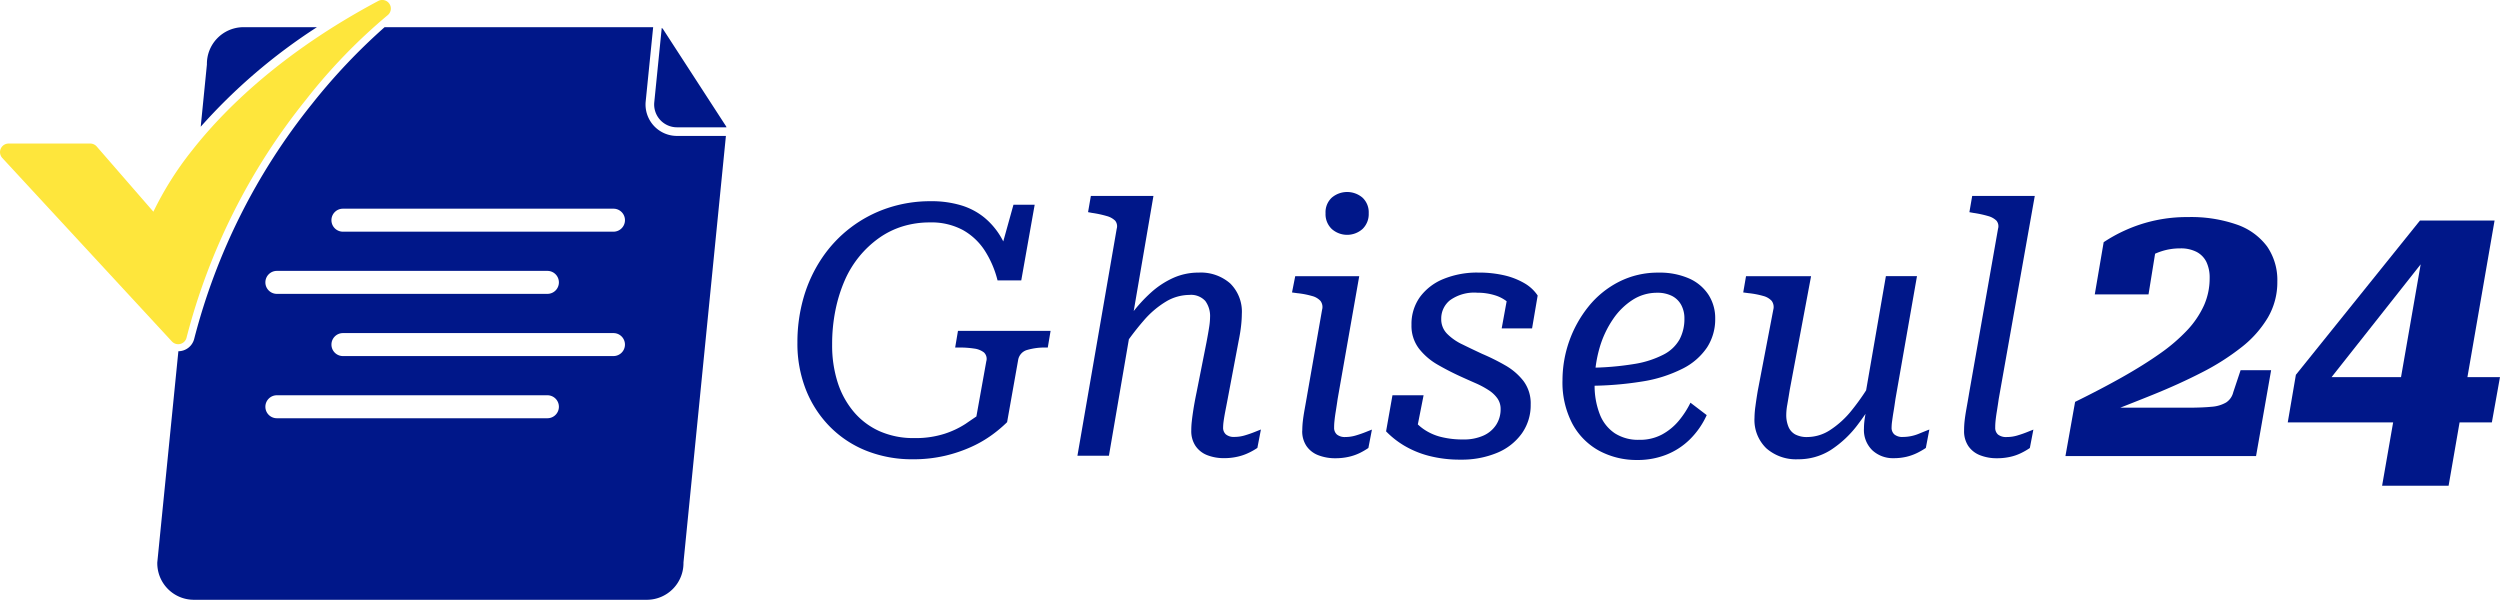
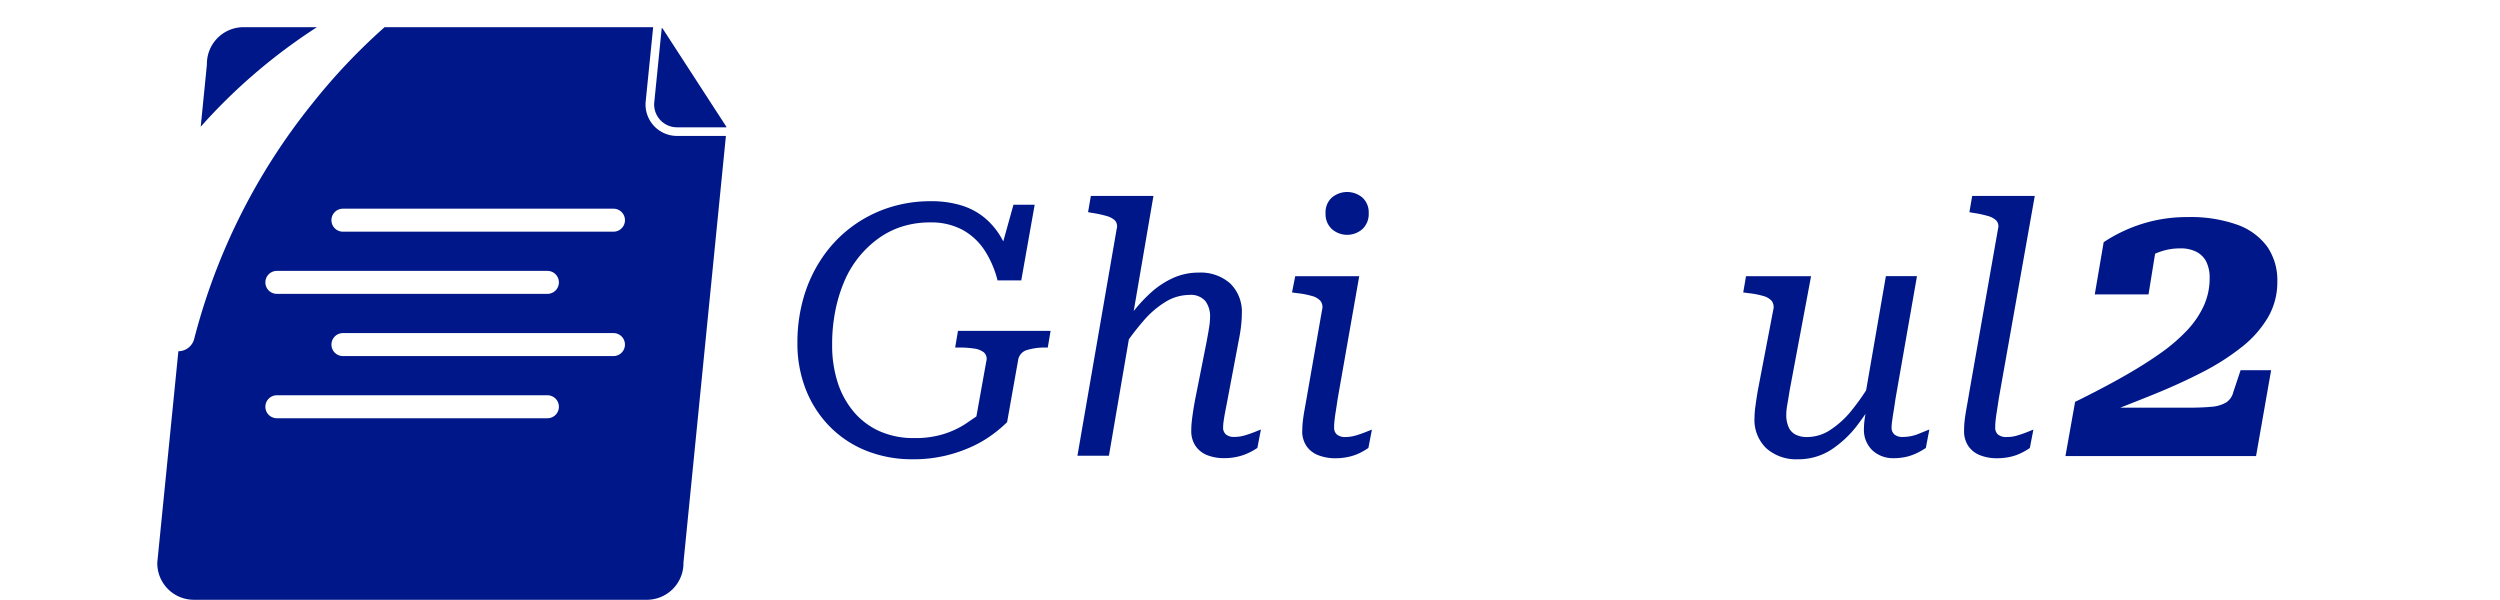
<svg xmlns="http://www.w3.org/2000/svg" width="267.93" height="64.278" viewBox="0 0 267.93 64.278">
  <defs>
    <clipPath id="clip-path">
      <rect id="Rectangle_12931" data-name="Rectangle 12931" width="267.93" height="64.278" fill="none" />
    </clipPath>
  </defs>
  <g id="Group_3506" data-name="Group 3506" transform="translate(0 0)">
    <g id="Group_3505" data-name="Group 3505" transform="translate(0 0)" clip-path="url(#clip-path)">
-       <path id="Path_29314" data-name="Path 29314" d="M19.1,36.888a.921.921,0,0,1-.675-.294L.245,16.927a.921.921,0,0,1,.673-1.544H9.67a.926.926,0,0,1,.694.316l6.075,6.99A34.865,34.865,0,0,1,20.6,16.1C23.9,11.892,30.031,5.7,40.526.109a.919.919,0,0,1,1,1.536A59.787,59.787,0,0,0,32.779,10.7,67.519,67.519,0,0,0,19.991,36.191.918.918,0,0,1,19.1,36.888Z" transform="translate(0 0.001)" fill="#fee63c" />
      <path id="Path_29315" data-name="Path 29315" d="M67.124,11.655,60.406,1.3a.509.509,0,0,0-.153-.152l-.8,7.968A2.445,2.445,0,0,0,61.885,11.8h5.3a.3.3,0,0,0-.063-.147m-5.239,1.07a3.366,3.366,0,0,1-3.35-3.7l.8-7.954H30.552a64.283,64.283,0,0,0-7.775,8.219A66.69,66.69,0,0,0,10.15,34.456a1.76,1.76,0,0,1-1.7,1.343L6.19,58.44a3.92,3.92,0,0,0,3.853,3.995H58.726a3.928,3.928,0,0,0,3.856-3.995L67.13,12.725ZM19.005,27.188H48a1.231,1.231,0,1,1,0,2.462H19.005a1.231,1.231,0,0,1,0-2.462M48,42.98H19.005a1.231,1.231,0,1,1,0-2.462H48a1.231,1.231,0,1,1,0,2.462m7.083-6.664H26.086a1.231,1.231,0,0,1,0-2.462H55.08a1.231,1.231,0,1,1,0,2.462m0-13.33H26.086a1.232,1.232,0,0,1,0-2.464H55.08a1.232,1.232,0,0,1,0,2.464M23.3,1.07H15.359a3.927,3.927,0,0,0-3.851,3.995l-.664,6.672A60.555,60.555,0,0,1,23.3,1.07" transform="translate(10.667 1.844)" fill="#001789" />
      <path id="Path_29316" data-name="Path 29316" d="M35.685,27.318a9.25,9.25,0,0,0,1.724,3.162,7.759,7.759,0,0,0,2.767,2.086,8.924,8.924,0,0,0,3.712.738,10.109,10.109,0,0,0,3.3-.474,9.518,9.518,0,0,0,2.195-1.04q.833-.572,1.176-.8l1.062-5.912a.945.945,0,0,0-.248-.948,2.159,2.159,0,0,0-1.043-.417,10.026,10.026,0,0,0-1.628-.112h-.417l.3-1.784h9.926l-.3,1.784h-.188a6.738,6.738,0,0,0-2.029.261,1.343,1.343,0,0,0-.964,1.1L53.851,31.6a14.231,14.231,0,0,1-1.59,1.343,12.534,12.534,0,0,1-2.217,1.291A15.324,15.324,0,0,1,47.2,35.2a14.89,14.89,0,0,1-3.464.376,13.234,13.234,0,0,1-4.907-.888,11.4,11.4,0,0,1-3.921-2.557,11.792,11.792,0,0,1-2.6-3.962,13.453,13.453,0,0,1-.929-5.1,17.21,17.21,0,0,1,.681-4.888A14.98,14.98,0,0,1,34.018,14a13.71,13.71,0,0,1,7.009-5.34,14.335,14.335,0,0,1,4.64-.741,10.951,10.951,0,0,1,3.3.455A7.237,7.237,0,0,1,51.447,9.7a7.881,7.881,0,0,1,1.743,2.067,10.315,10.315,0,0,1,1.078,2.671l-1.4-.153L54.532,8.3h2.274l-1.438,8.107H52.827a10.68,10.68,0,0,0-1.362-3.183,6.678,6.678,0,0,0-2.35-2.214,7.116,7.116,0,0,0-3.559-.817,9.8,9.8,0,0,0-2.881.417,8.911,8.911,0,0,0-2.519,1.231,10.914,10.914,0,0,0-3.7,4.548,15.775,15.775,0,0,0-1,3.2A18.193,18.193,0,0,0,35.1,23.3a13,13,0,0,0,.585,4.017" transform="translate(54.082 13.645)" fill="#001789" />
      <path id="Path_29317" data-name="Path 29317" d="M46.609,11.234a.948.948,0,0,0-.169-.874,2.066,2.066,0,0,0-.893-.49,11.325,11.325,0,0,0-1.59-.34L43.54,9.45l.3-1.74h6.707L45.775,35.555H42.4Zm11.631,19.6c-.076.395-.131.727-.169,1a5.238,5.238,0,0,0-.057.681.948.948,0,0,0,.3.757,1.329,1.329,0,0,0,.91.267,3.9,3.9,0,0,0,1.136-.169c.379-.114.727-.234,1.043-.362s.536-.212.662-.264l-.379,1.972a6.706,6.706,0,0,1-.929.528,5.517,5.517,0,0,1-1.212.417,6.217,6.217,0,0,1-1.422.153,4.846,4.846,0,0,1-1.816-.321,2.689,2.689,0,0,1-1.25-.986,2.839,2.839,0,0,1-.455-1.65,8.4,8.4,0,0,1,.057-1c.035-.34.093-.757.169-1.25s.188-1.106.34-1.838L56.232,23.4q.188-.989.283-1.612a7.426,7.426,0,0,0,.1-1.081,2.729,2.729,0,0,0-.512-1.74,2.073,2.073,0,0,0-1.724-.645A4.91,4.91,0,0,0,51.949,19a9.847,9.847,0,0,0-2.443,2.067,28.756,28.756,0,0,0-2.6,3.5L46,23.622q1.062-1.74,2.124-3.164a16,16,0,0,1,2.195-2.424,9.191,9.191,0,0,1,2.388-1.552,6.588,6.588,0,0,1,2.691-.553,4.772,4.772,0,0,1,3.371,1.157,4.24,4.24,0,0,1,1.25,3.276,12.046,12.046,0,0,1-.076,1.231q-.078.739-.264,1.65l-1.174,6.212c-.1.534-.191.991-.267,1.383" transform="translate(73.07 13.286)" fill="#001789" />
      <path id="Path_29318" data-name="Path 29318" d="M51.948,33.131a9.014,9.014,0,0,1,.057-1c.038-.34.1-.76.188-1.25s.2-1.108.324-1.838l1.552-8.867a1.088,1.088,0,0,0-.172-.948,1.844,1.844,0,0,0-.91-.528,8.9,8.9,0,0,0-1.571-.3l-.569-.079.343-1.74h6.86L55.739,29.721c-.076.531-.147.991-.21,1.383s-.106.719-.131.986a6.12,6.12,0,0,0-.038.7.948.948,0,0,0,.3.757,1.343,1.343,0,0,0,.91.267,3.908,3.908,0,0,0,1.136-.172c.379-.114.724-.234,1.043-.362s.534-.212.662-.261l-.379,1.969a7.413,7.413,0,0,1-.907.531,5.417,5.417,0,0,1-1.2.417,6.4,6.4,0,0,1-1.419.153,4.962,4.962,0,0,1-1.841-.324,2.687,2.687,0,0,1-1.269-.986,2.824,2.824,0,0,1-.455-1.648m2.5-23.3a2.127,2.127,0,0,1,.664-1.667,2.539,2.539,0,0,1,3.3,0,2.154,2.154,0,0,1,.662,1.667,2.217,2.217,0,0,1-.662,1.686,2.48,2.48,0,0,1-3.3,0,2.189,2.189,0,0,1-.664-1.686" transform="translate(87.621 13.022)" fill="#001789" />
-       <path id="Path_29319" data-name="Path 29319" d="M62.544,30.772a13.142,13.142,0,0,1-3.448-.417,10.267,10.267,0,0,1-2.633-1.1,9.451,9.451,0,0,1-1.914-1.514l.684-3.864h3.336l-.95,4.809a1.279,1.279,0,0,1-.888-1.552,2.922,2.922,0,0,1,.433-1.062,5.573,5.573,0,0,0,1.364,1.4,5.679,5.679,0,0,0,1.857.855,9.483,9.483,0,0,0,2.426.283,5.1,5.1,0,0,0,2.176-.417,3.148,3.148,0,0,0,1.364-1.157,3.054,3.054,0,0,0,.474-1.686,1.94,1.94,0,0,0-.34-1.136,3.364,3.364,0,0,0-.948-.89,9.492,9.492,0,0,0-1.383-.741q-.776-.339-1.609-.719-1.25-.568-2.462-1.266a6.86,6.86,0,0,1-2.01-1.727,4.018,4.018,0,0,1-.8-2.538,4.958,4.958,0,0,1,.91-2.993,5.848,5.848,0,0,1,2.522-1.931,9.49,9.49,0,0,1,3.731-.684,11.984,11.984,0,0,1,2.8.3,7.706,7.706,0,0,1,2.16.852,4.247,4.247,0,0,1,1.4,1.307l-.6,3.524H66.94l.684-3.75c.15,0,.346.125.585.379a2.308,2.308,0,0,1,.531.967,1.7,1.7,0,0,1-.172,1.269,2.791,2.791,0,0,0-.814-1.536,3.916,3.916,0,0,0-1.514-.871,6.306,6.306,0,0,0-1.914-.283,4.446,4.446,0,0,0-2.917.8,2.506,2.506,0,0,0-.948,2.007,2.2,2.2,0,0,0,.626,1.59,5.744,5.744,0,0,0,1.628,1.136q1,.494,2.14,1.024A23.138,23.138,0,0,1,67.3,20.655a6.581,6.581,0,0,1,1.972,1.686,4,4,0,0,1,.776,2.519,5.218,5.218,0,0,1-.967,3.129,6.113,6.113,0,0,1-2.652,2.061,9.819,9.819,0,0,1-3.883.722" transform="translate(93.999 18.488)" fill="#001789" />
-       <path id="Path_29320" data-name="Path 29320" d="M69.523,30.81a8.474,8.474,0,0,1-4.09-.983,7.171,7.171,0,0,1-2.881-2.9,9.525,9.525,0,0,1-1.059-4.681,12.646,12.646,0,0,1,2.783-7.878,10.032,10.032,0,0,1,3.26-2.652,9.174,9.174,0,0,1,4.262-.986,7.817,7.817,0,0,1,3.257.624A4.786,4.786,0,0,1,77.137,13.1a4.607,4.607,0,0,1,.722,2.557,5.554,5.554,0,0,1-.871,3.085,6.825,6.825,0,0,1-2.614,2.274A14.546,14.546,0,0,1,70.016,22.4a36.094,36.094,0,0,1-6.1.455l.3-1.931a30.915,30.915,0,0,0,4.945-.4A10.405,10.405,0,0,0,72.347,19.5a4.1,4.1,0,0,0,1.7-1.628,4.67,4.67,0,0,0,.512-2.217,3,3,0,0,0-.343-1.46,2.332,2.332,0,0,0-.983-.964,3.456,3.456,0,0,0-1.631-.343,4.8,4.8,0,0,0-2.557.738,7.3,7.3,0,0,0-2.121,2.067,10.675,10.675,0,0,0-1.46,3.107,13.586,13.586,0,0,0-.528,3.9,8.407,8.407,0,0,0,.55,3.2A4.309,4.309,0,0,0,67.1,27.948a4.623,4.623,0,0,0,2.614.7,5,5,0,0,0,2.443-.569,6.157,6.157,0,0,0,1.8-1.476,9.52,9.52,0,0,0,1.25-1.933L76.949,26a8.671,8.671,0,0,1-1.838,2.633,7.527,7.527,0,0,1-2.538,1.628,8.355,8.355,0,0,1-3.05.55" transform="translate(105.963 18.488)" fill="#001789" />
      <path id="Path_29321" data-name="Path 29321" d="M73.6,23.03q-.151.944-.264,1.59a6.444,6.444,0,0,0-.114,1.1,3.291,3.291,0,0,0,.229,1.272,1.645,1.645,0,0,0,.719.831,2.634,2.634,0,0,0,1.326.286,4.5,4.5,0,0,0,2.386-.722,9.825,9.825,0,0,0,2.369-2.159,24.611,24.611,0,0,0,2.407-3.6l.907.948a31.245,31.245,0,0,1-2.652,4.166,11.371,11.371,0,0,1-2.936,2.767,6.47,6.47,0,0,1-3.5.983,4.8,4.8,0,0,1-3.39-1.174,4.212,4.212,0,0,1-1.269-3.257,9.438,9.438,0,0,1,.1-1.253q.094-.719.245-1.628l1.669-8.714a1.117,1.117,0,0,0-.172-.948,1.857,1.857,0,0,0-.91-.528,9.041,9.041,0,0,0-1.574-.3l-.566-.076.3-1.743h6.971Zm11.328.983c-.076.531-.144.991-.21,1.383s-.112.724-.15,1a5.2,5.2,0,0,0-.057.681.948.948,0,0,0,.3.757,1.334,1.334,0,0,0,.91.267,4.491,4.491,0,0,0,1.7-.34c.556-.229.934-.381,1.136-.455l-.376,1.972a7.843,7.843,0,0,1-.91.528,5.5,5.5,0,0,1-1.157.417,5.873,5.873,0,0,1-1.381.153,3.237,3.237,0,0,1-2.274-.836,3.015,3.015,0,0,1-.91-2.347,7,7,0,0,1,.038-.7c.025-.24.063-.5.112-.776s.114-.594.191-.948l-.379-.112,2.388-13.79h3.333Z" transform="translate(118.215 18.728)" fill="#001789" />
      <path id="Path_29322" data-name="Path 29322" d="M80.933,11.234a.941.941,0,0,0-.169-.871,2.04,2.04,0,0,0-.893-.493,11.325,11.325,0,0,0-1.59-.34l-.417-.076.3-1.743h6.707L81.01,29.455c-.076.534-.147.994-.21,1.383s-.106.722-.133.989-.035.5-.035.7a.957.957,0,0,0,.3.76,1.412,1.412,0,0,0,.948.264,3.9,3.9,0,0,0,1.136-.169c.379-.114.727-.234,1.043-.362s.536-.212.662-.264l-.379,1.972a7.269,7.269,0,0,1-.91.528,5.167,5.167,0,0,1-1.193.419,6.394,6.394,0,0,1-1.421.15A4.845,4.845,0,0,1,79,35.5a2.7,2.7,0,0,1-1.253-.986,2.846,2.846,0,0,1-.452-1.65,9.524,9.524,0,0,1,.054-1.021c.038-.354.1-.782.191-1.288s.2-1.122.321-1.857Z" transform="translate(133.2 13.286)" fill="#001789" />
      <path id="Path_29323" data-name="Path 29323" d="M82.321,28.346q2.778-1.364,5.057-2.65t4.038-2.527a18.671,18.671,0,0,0,2.944-2.527,9.837,9.837,0,0,0,1.781-2.652,7.147,7.147,0,0,0,.6-2.9,3.889,3.889,0,0,0-.351-1.743,2.416,2.416,0,0,0-1.057-1.076,3.671,3.671,0,0,0-1.74-.373,6.4,6.4,0,0,0-2.01.308,6.491,6.491,0,0,0-1.6.768,5.115,5.115,0,0,0-1.035.912,1.177,1.177,0,0,1,.022-.662,1.9,1.9,0,0,1,.37-.705,2.515,2.515,0,0,1,.705-.58,1.932,1.932,0,0,1,.975-.251l-.831,5.141h-5.76l.953-5.593a15.867,15.867,0,0,1,2.238-1.244A15.973,15.973,0,0,1,94.42,8.543a14.877,14.877,0,0,1,5.242.806,6.8,6.8,0,0,1,3.232,2.339,6.336,6.336,0,0,1,1.1,3.774,7.5,7.5,0,0,1-1.016,3.853,11.514,11.514,0,0,1-2.838,3.189A25.537,25.537,0,0,1,95.893,25.2q-2.426,1.246-5.242,2.383t-5.844,2.3l.044-.912h9.488q1.613,0,2.612-.1a3.59,3.59,0,0,0,1.552-.457,1.811,1.811,0,0,0,.768-1.1l.787-2.361h3.271l-1.615,9.2H81.286Z" transform="translate(140.072 14.722)" fill="#001789" />
-       <path id="Path_29324" data-name="Path 29324" d="M90.035,30.31l.871-5.1,13.3-16.533h2.775l-1.283,2.9L92.6,28.156l.953-2.693h19.226l-.869,4.847ZM107.273,37.1h-7.127l4.433-25.44,1.076-2.985H112.2Z" transform="translate(155.148 14.958)" fill="#001789" />
    </g>
  </g>
</svg>